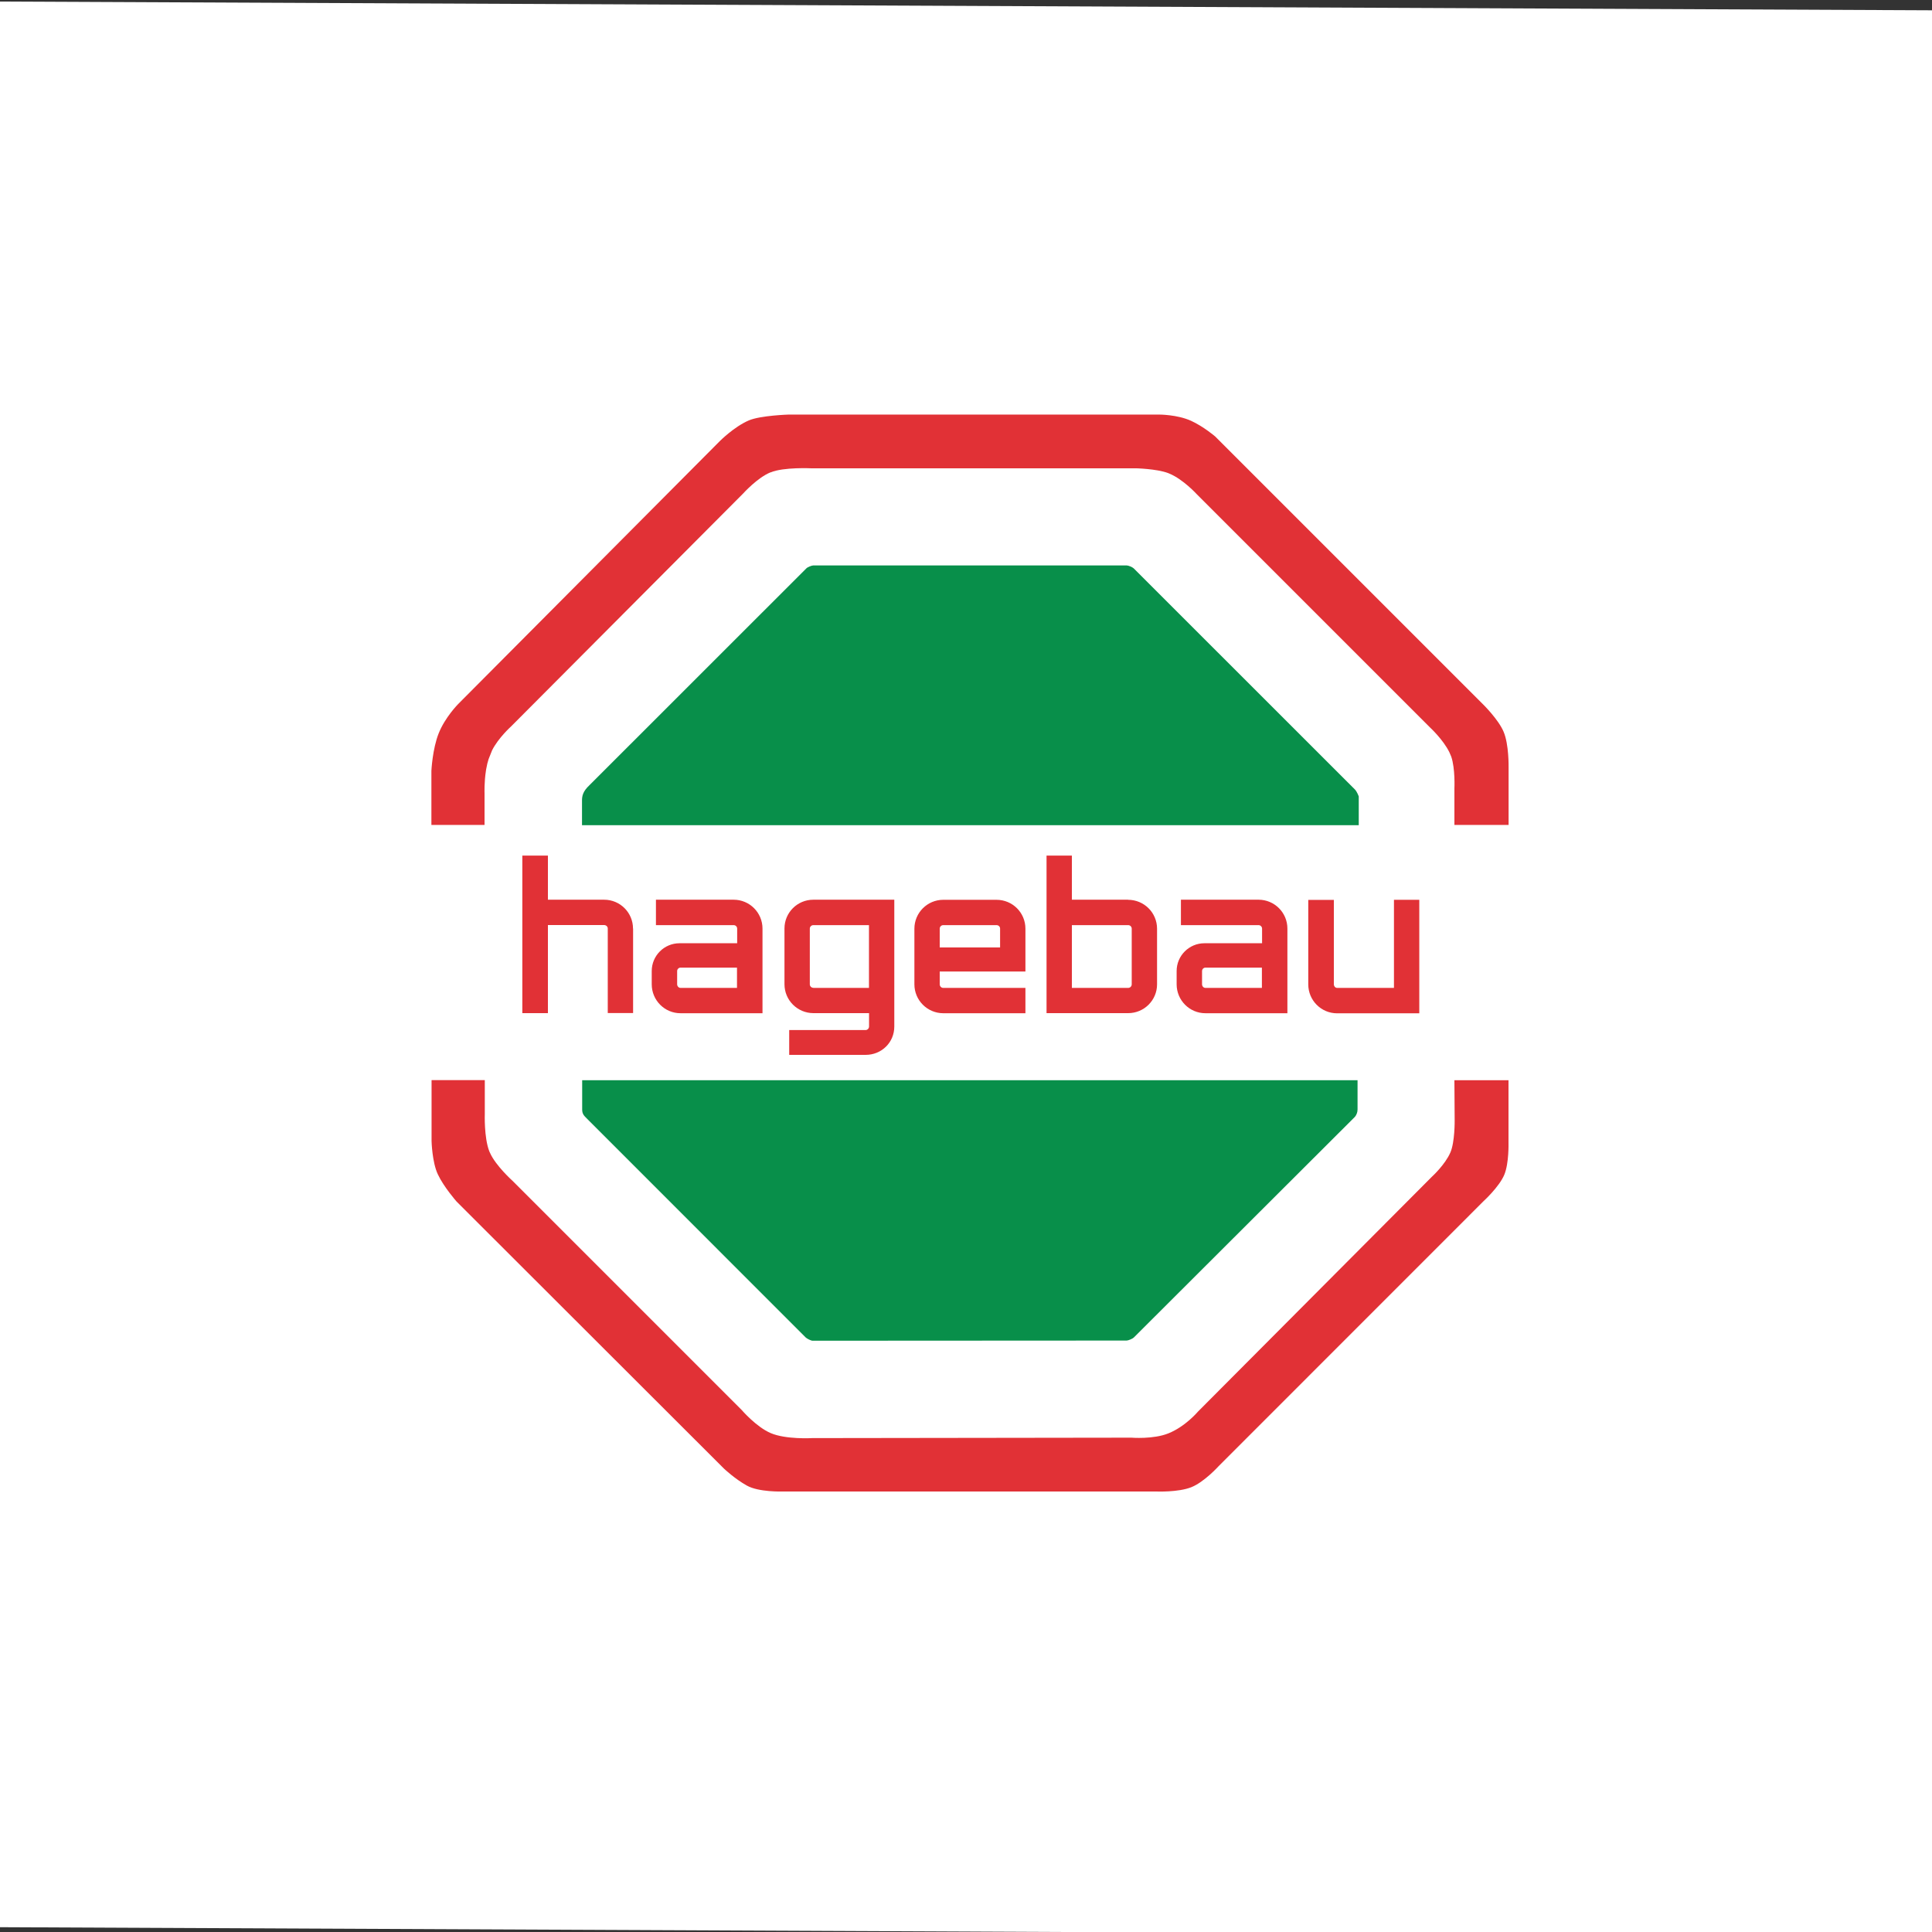
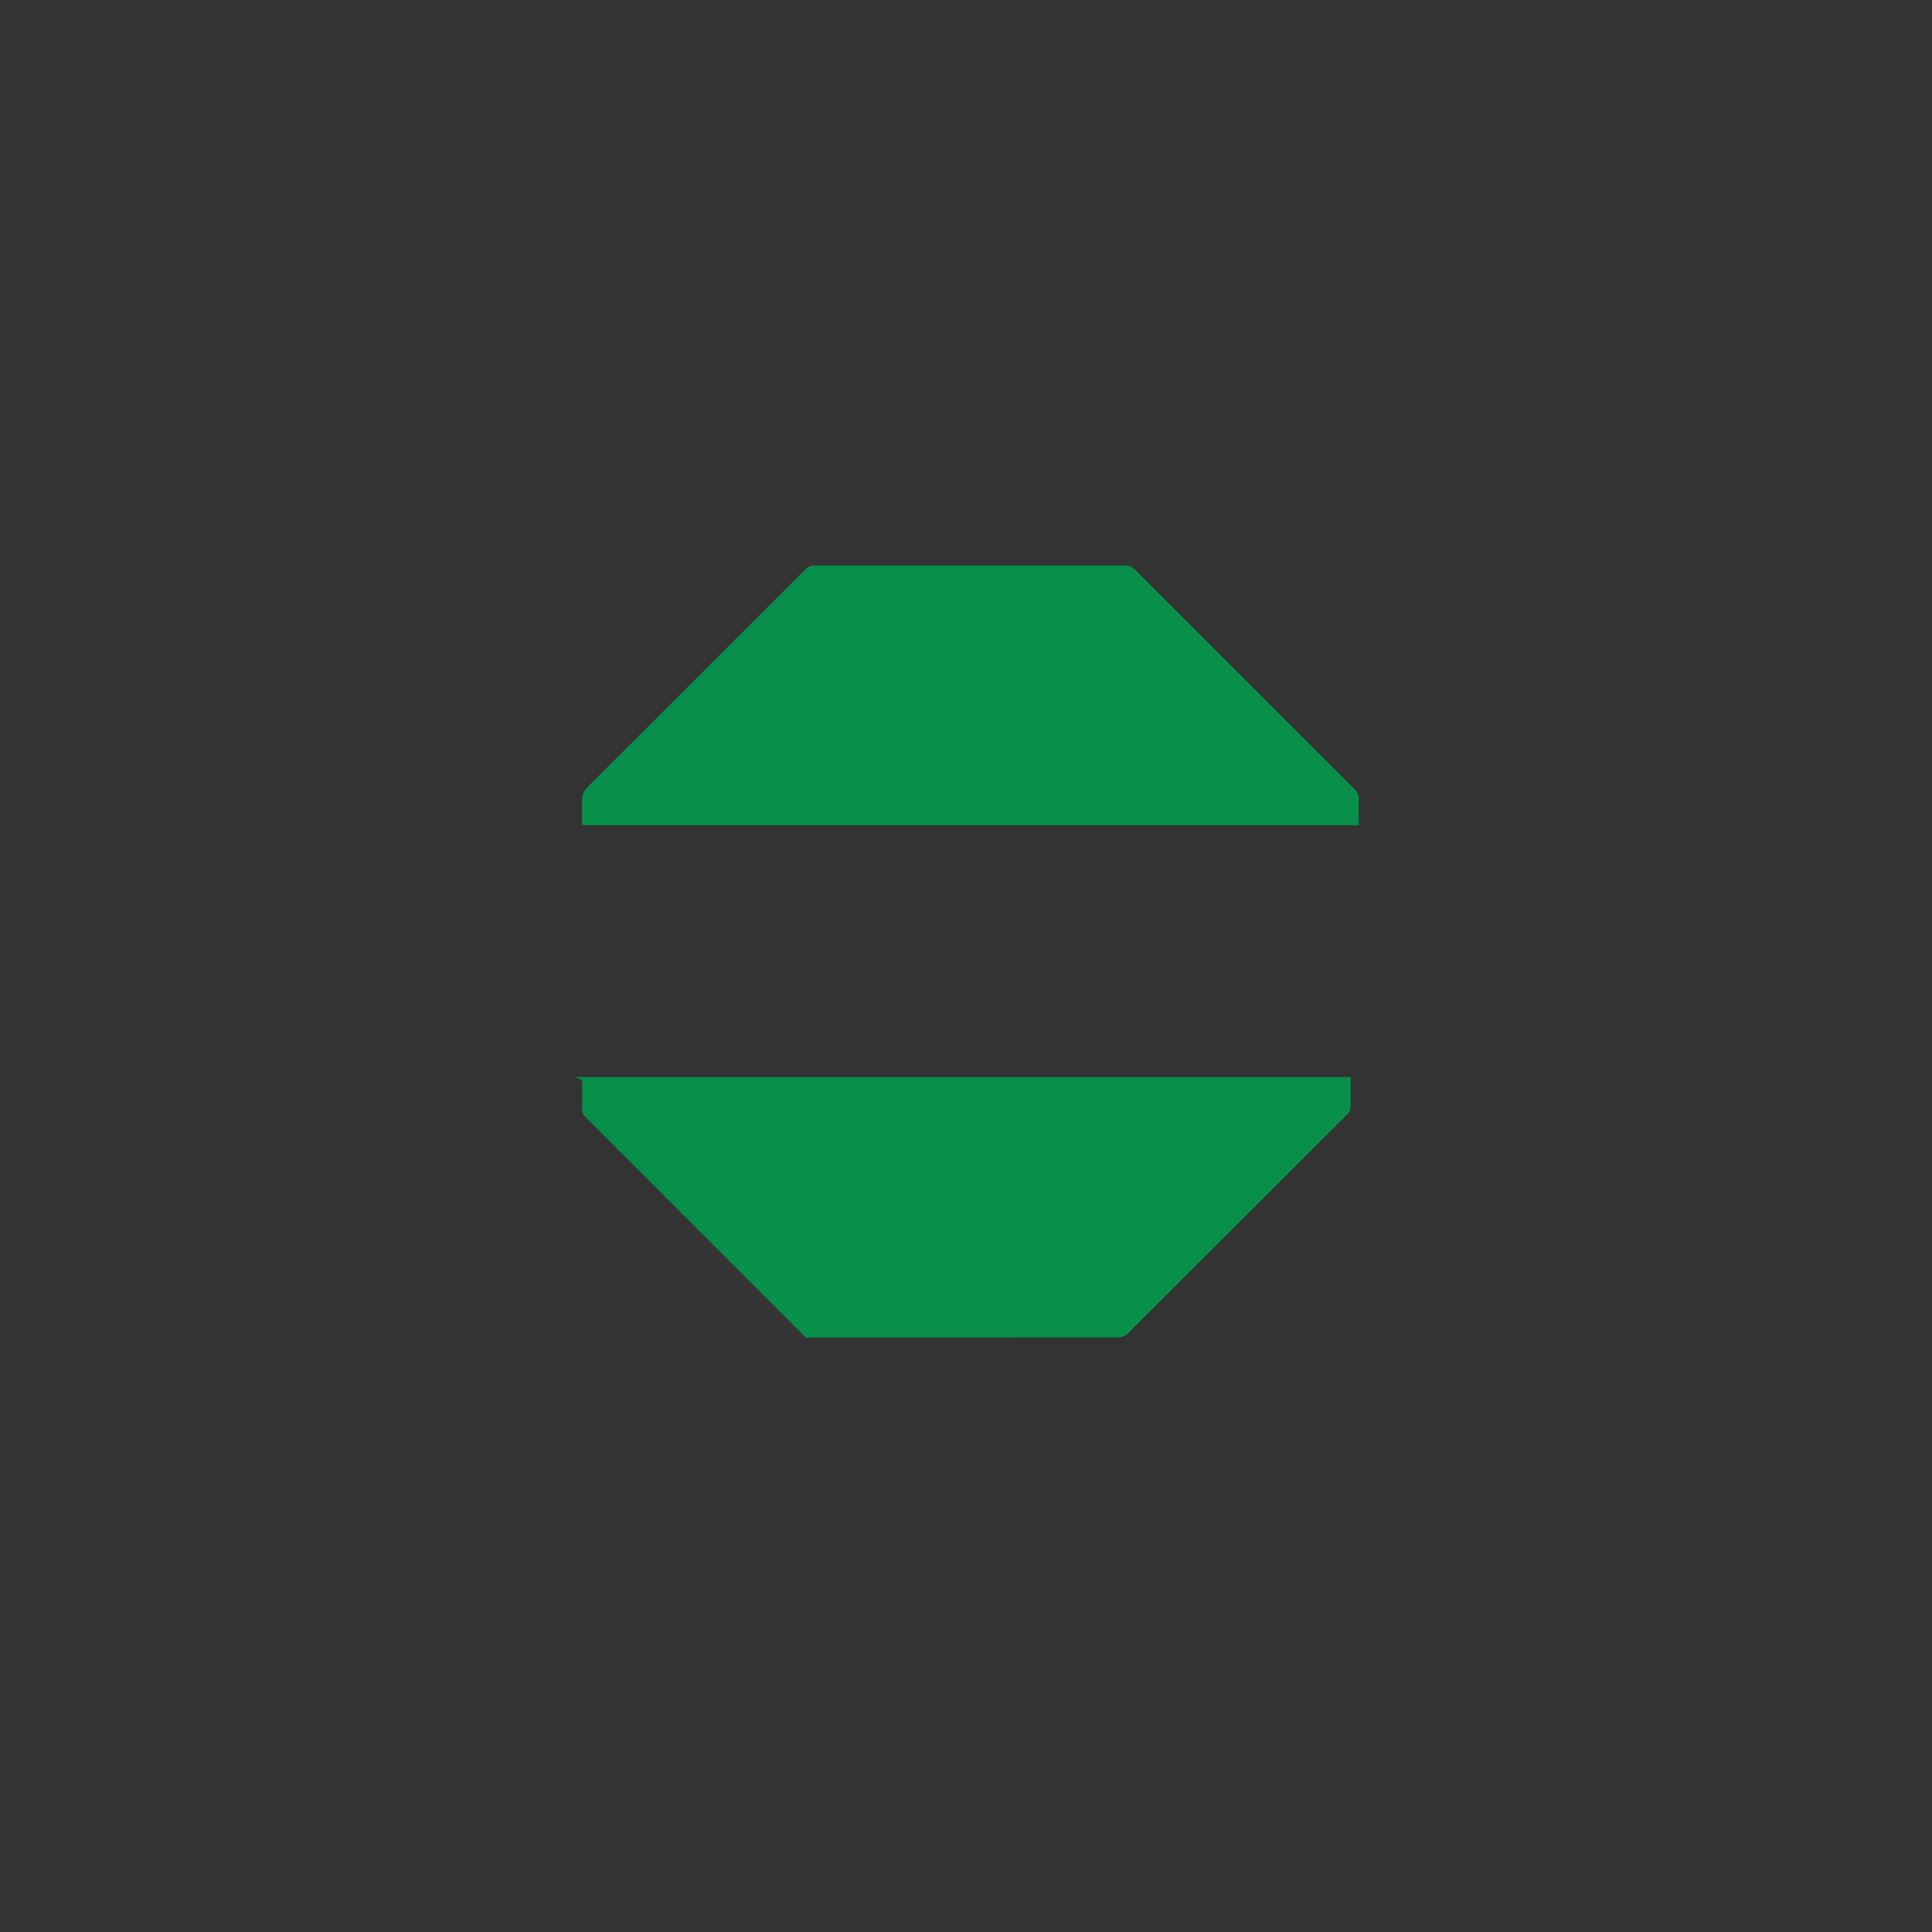
<svg xmlns="http://www.w3.org/2000/svg" width="225" height="225" viewBox="0 0 225 225">
  <rect x="0" y="0" width="225" height="225" fill="#333333" stroke="none" />
  <g id="Ebene_1" data-name="Ebene 1">
-     <polygon points="225.16 225.46 -.15 224.44 -.15 .18 225.16 1.2 225.16 225.46" style="fill: #fff;" />
-   </g>
+     </g>
  <g id="Ebene_3" data-name="Ebene 3">
    <g id="layer1">
      <g id="g2653">
-         <path id="path2396" d="M178.55,126.48v7.62s.07,2.48-.52,3.9c-.61,1.46-2.52,3.21-2.52,3.21l-32.27,32.28s-1.74,1.94-3.33,2.56c-1.59.63-4.28.52-4.28.52h-45.52s-2.9.09-4.34-.72c-1.48-.84-2.77-2.06-2.77-2.06l-32.57-32.53s-1.56-1.78-2.29-3.33c-.69-1.47-.77-4.05-.77-4.05v-7.41s0-37.68,0-37.68c0,0,.12-2.66.88-4.57.79-1.96,2.38-3.56,2.38-3.56l31.84-32.01s1.73-1.77,3.56-2.55c1.42-.61,4.89-.71,4.89-.71h45.05s2.2,0,3.9.77c1.54.7,2.93,1.89,2.93,1.89l32.64,32.64s1.86,1.83,2.49,3.32c.66,1.56.61,4.31.61,4.31v38.13" style="fill: #fff; fill-rule: evenodd;" />
-         <path id="path2649" d="M50.26,125.8v7.09s.06,2.46.73,3.87c.69,1.48,2.19,3.18,2.19,3.18l31.14,31.1s1.24,1.18,2.66,1.97c1.38.78,4.14.69,4.14.69h43.52s2.57.11,4.1-.5c1.51-.6,3.18-2.45,3.18-2.45l30.86-30.87s1.82-1.66,2.41-3.07c.56-1.35.49-3.73.49-3.73v-7.28s-6.3,0-6.3,0l.03,4.7s.03,2.51-.5,3.72c-.62,1.43-2.14,2.81-2.14,2.81l-27.27,27.38s-1.44,1.72-3.43,2.52c-1.76.71-4.31.5-4.31.5l-37.17.05s-3.06.18-4.83-.58c-1.69-.72-3.39-2.7-3.39-2.7l-26.69-26.69s-1.94-1.74-2.61-3.24l-.09-.2c-.62-1.61-.52-4.36-.52-4.36v-3.92h-6.18Z" style="fill: #e13136; fill-rule: evenodd;" />
-         <path id="path2400" d="M67.8,125.8v3.42c0,.52.22.72.57,1.07l25.47,25.48c.14.13.6.37.8.37l36.57-.02c.19,0,.69-.21.83-.35l25.75-25.7c.17-.2.31-.52.31-.85v-3.42c-.16,0-.09,0-.4,0h-89.9Z" style="fill: #088f4a; fill-rule: evenodd;" />
-         <path id="path2644" d="M91.88,48.28s-3.31.1-4.67.68c-1.74.75-3.4,2.43-3.4,2.43l-30.45,30.6s-1.52,1.53-2.27,3.41c-.73,1.83-.85,4.37-.85,4.37v6.3h6.19v-3.7s-.05-1.24.16-2.6c.02-.11.03-.23.06-.34.06-.34.14-.69.25-1.02l.41-1.03c.72-1.44,2.21-2.78,2.21-2.78l27.02-27.12s1.66-1.85,3.19-2.47h.03c1.5-.63,4.74-.47,4.74-.47h37.79s.33,0,.82.04c.65.05,1.57.14,2.36.34.1.02.19.05.29.08s.19.06.27.09l.14.06c1.62.66,3.22,2.42,3.22,2.42l27.16,27.16s1.52,1.4,2.24,2.87l.22.51c.48,1.4.37,3.71.37,3.71v4.25h6.31v-6.74s.05-2.62-.58-4.11c-.6-1.43-2.38-3.18-2.38-3.18l-31.21-31.21s-1.34-1.15-2.8-1.82c-1.63-.74-3.74-.73-3.74-.73h-43.08Z" style="fill: #e13136; fill-rule: evenodd;" />
+         <path id="path2400" d="M67.8,125.8v3.42c0,.52.22.72.57,1.07l25.47,25.48l36.57-.02c.19,0,.69-.21.83-.35l25.75-25.7c.17-.2.31-.52.31-.85v-3.42c-.16,0-.09,0-.4,0h-89.9Z" style="fill: #088f4a; fill-rule: evenodd;" />
        <path id="path2404" d="M94.72,65.85c-.19,0-.68.2-.81.34l-25.25,25.24c-.8.75-.88,1.28-.88,1.83v2.84h90.46v-3.35s-.19-.54-.45-.81l-25.76-25.75c-.14-.14-.62-.34-.81-.34h-36.49Z" style="fill: #088f4a; fill-rule: evenodd;" />
-         <path id="path2412" d="M149.93,118h-9.55c-1.85,0-3.35-1.51-3.35-3.37v-1.54c0-1.79,1.45-3.24,3.24-3.24h6.71v-1.7c0-.23-.19-.41-.41-.41h-9.04v-2.96h9.04c1.85,0,3.36,1.5,3.36,3.36v9.85ZM139.99,113.09c0-.22.18-.4.39-.4h6.58v2.36h-6.58c-.23,0-.39-.21-.39-.42v-1.54ZM131.37,104.79c1.87,0,3.37,1.5,3.38,3.35v6.5c0,1.85-1.51,3.35-3.36,3.35h-9.51v-18.35h2.95v5.14h6.54ZM124.83,115.05v-7.31h6.56c.22,0,.41.18.41.41v6.48c0,.23-.18.42-.41.42h-6.56ZM119.42,108.15c0-1.86-1.5-3.36-3.37-3.36h-6.21c-1.85.01-3.35,1.51-3.35,3.37v6.47c0,1.86,1.5,3.36,3.35,3.37h9.58v-2.95h-9.57c-.23,0-.41-.19-.41-.42v-1.49h9.98v-4.99ZM109.44,110.34v-2.19c0-.22.18-.41.41-.41h6.2c.23,0,.42.17.42.4v2.2h-7.04ZM100.81,122.85c1.86,0,3.34-1.44,3.34-3.3v-14.77h-9.43c-1.86,0-3.36,1.5-3.36,3.35v6.49c0,1.86,1.5,3.36,3.36,3.37h6.49v1.55c0,.23-.18.42-.41.42h-8.89v2.89h8.91ZM94.72,115.04c-.22,0-.41-.18-.41-.41v-6.48c0-.23.19-.41.41-.41h6.48v7.31h-6.48ZM88.8,118h-9.55c-1.85,0-3.35-1.51-3.35-3.37v-1.54c0-1.79,1.45-3.24,3.24-3.24h6.71v-1.7c0-.23-.18-.41-.41-.41h-9.05v-2.96h9.05c1.85,0,3.36,1.5,3.36,3.36v9.85ZM78.86,113.09c0-.22.18-.4.39-.4h6.58v2.36h-6.58c-.22,0-.39-.21-.39-.42v-1.54ZM165.29,118v-13.21h-2.95v10.26h-6.62c-.23,0-.38-.21-.38-.44v-9.81h-2.98v9.84c0,1.86,1.5,3.37,3.36,3.37h9.57ZM73.72,108.14c0-1.85-1.5-3.36-3.36-3.36h-6.55v-5.14h-2.98v18.35h2.98v-10.26h6.54c.24,0,.43.18.43.4v9.85h2.95v-9.85" style="fill: #e13136; fill-rule: evenodd;" />
      </g>
    </g>
  </g>
</svg>